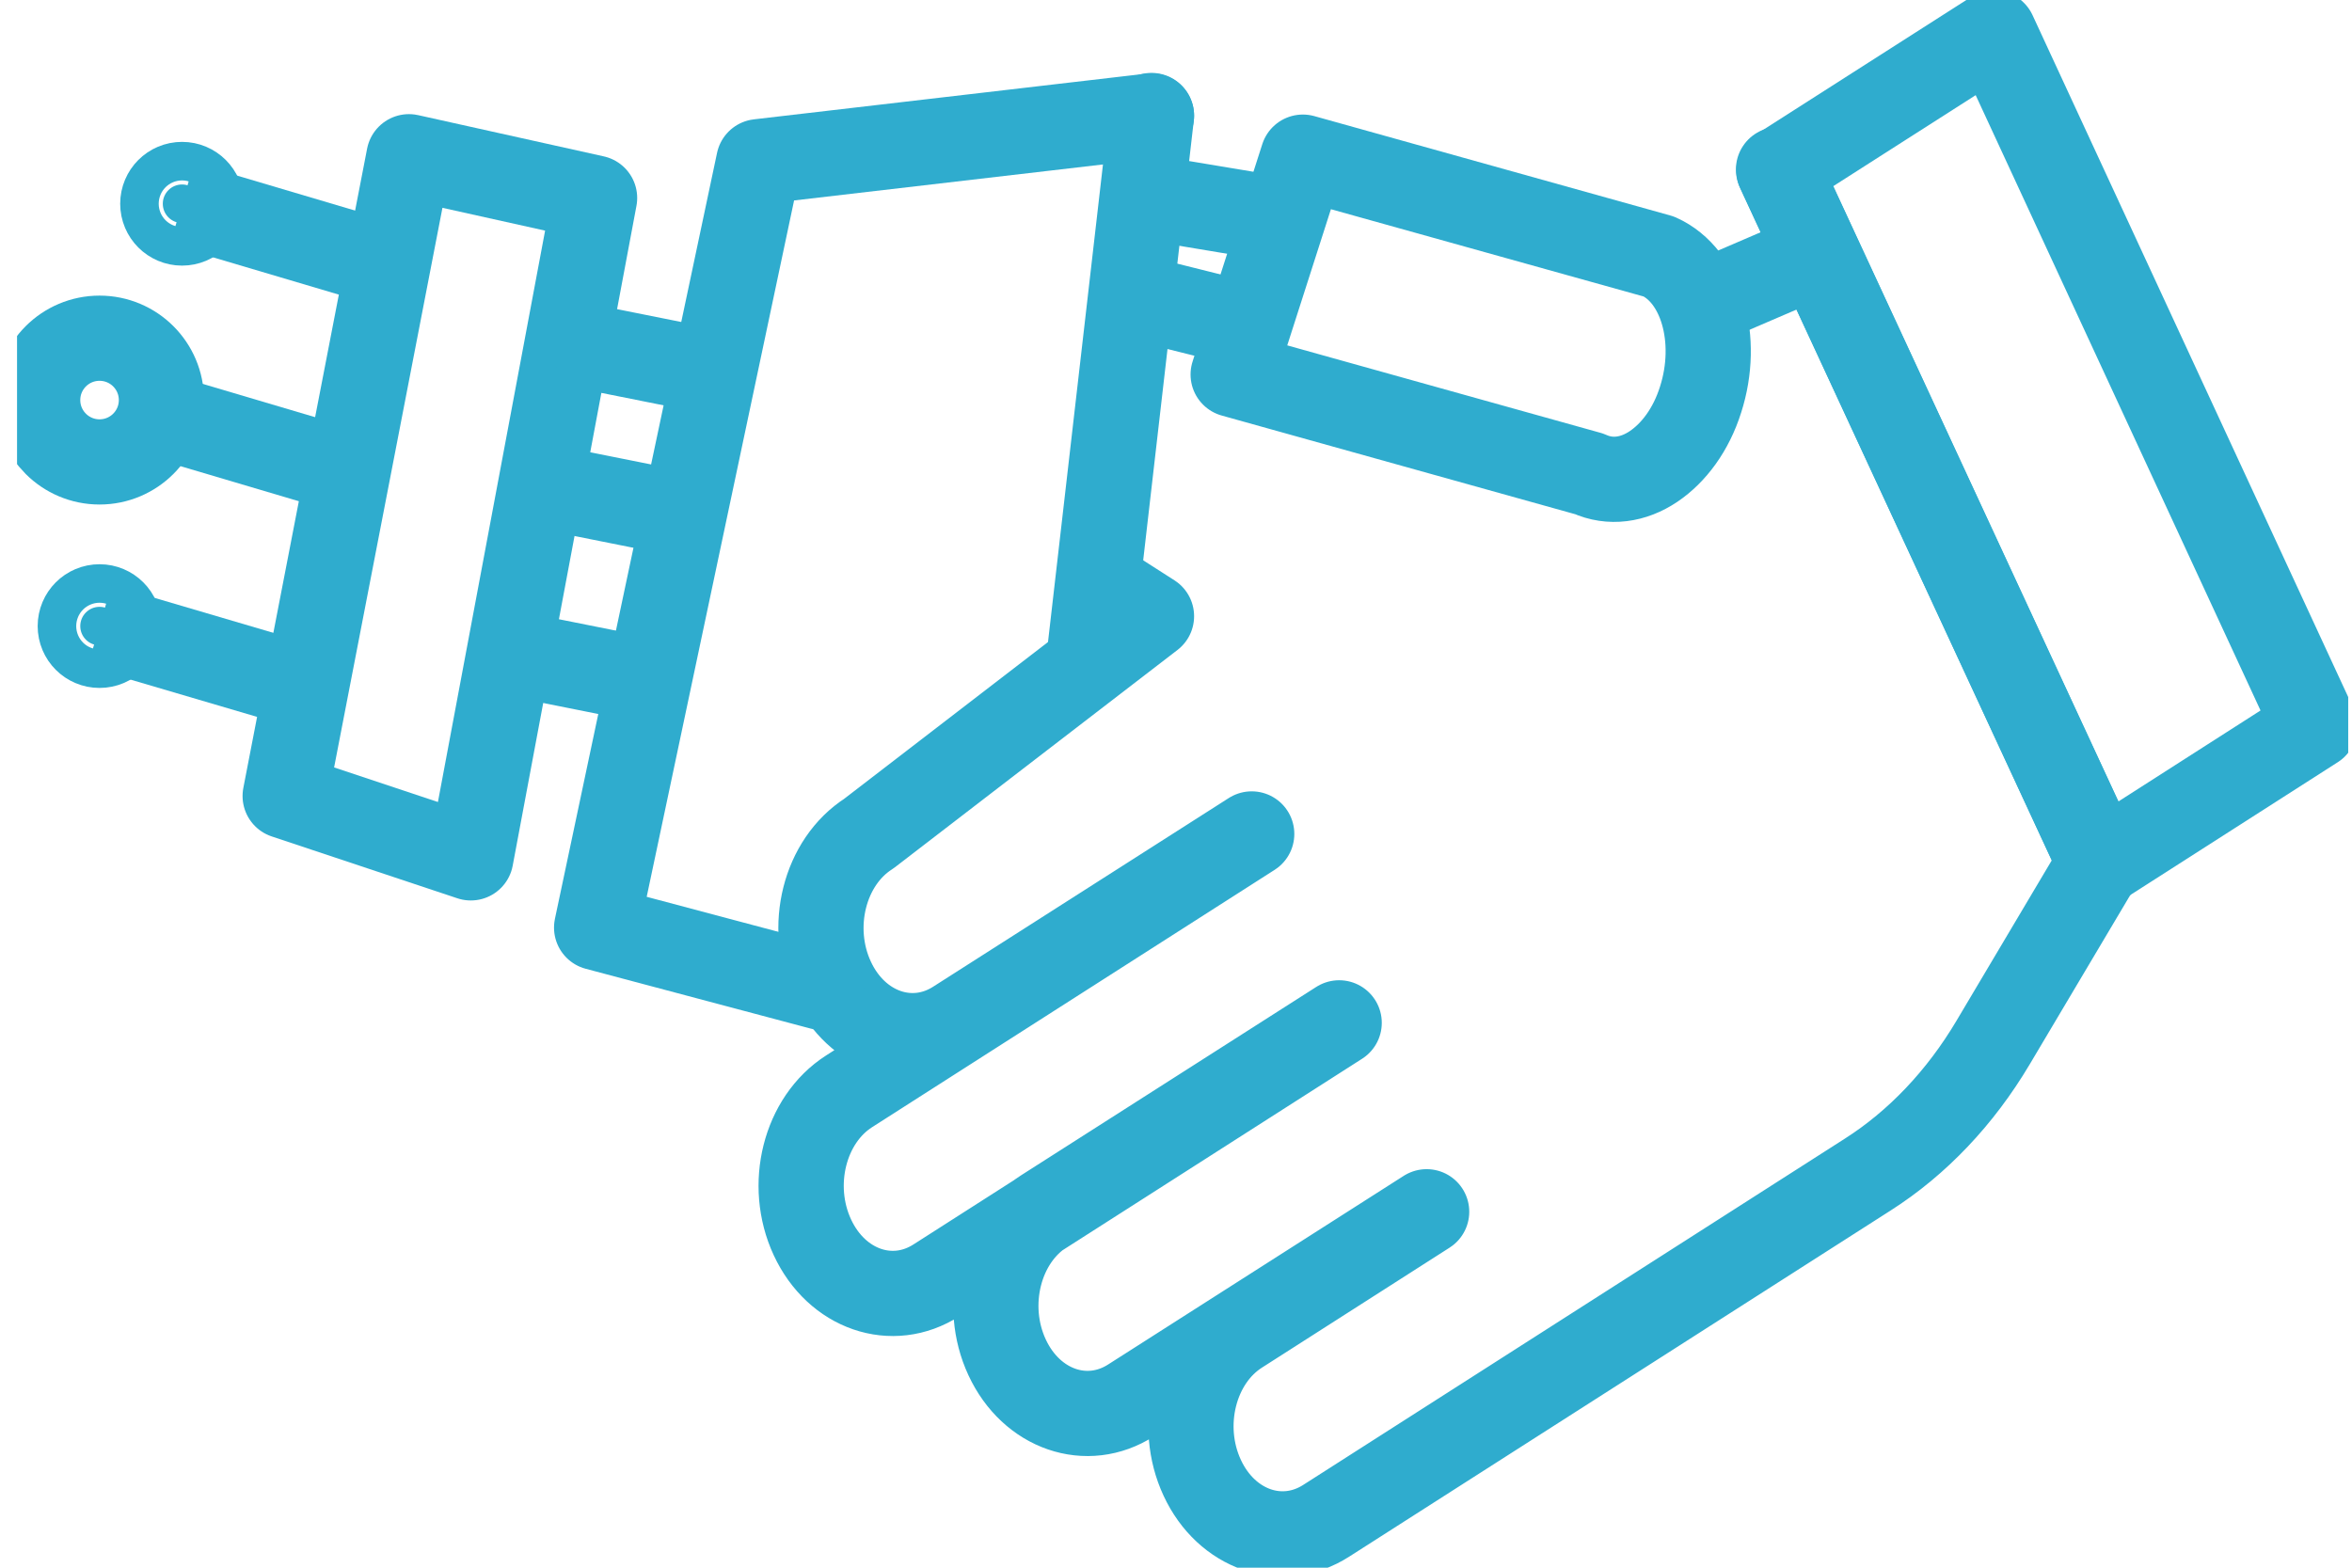
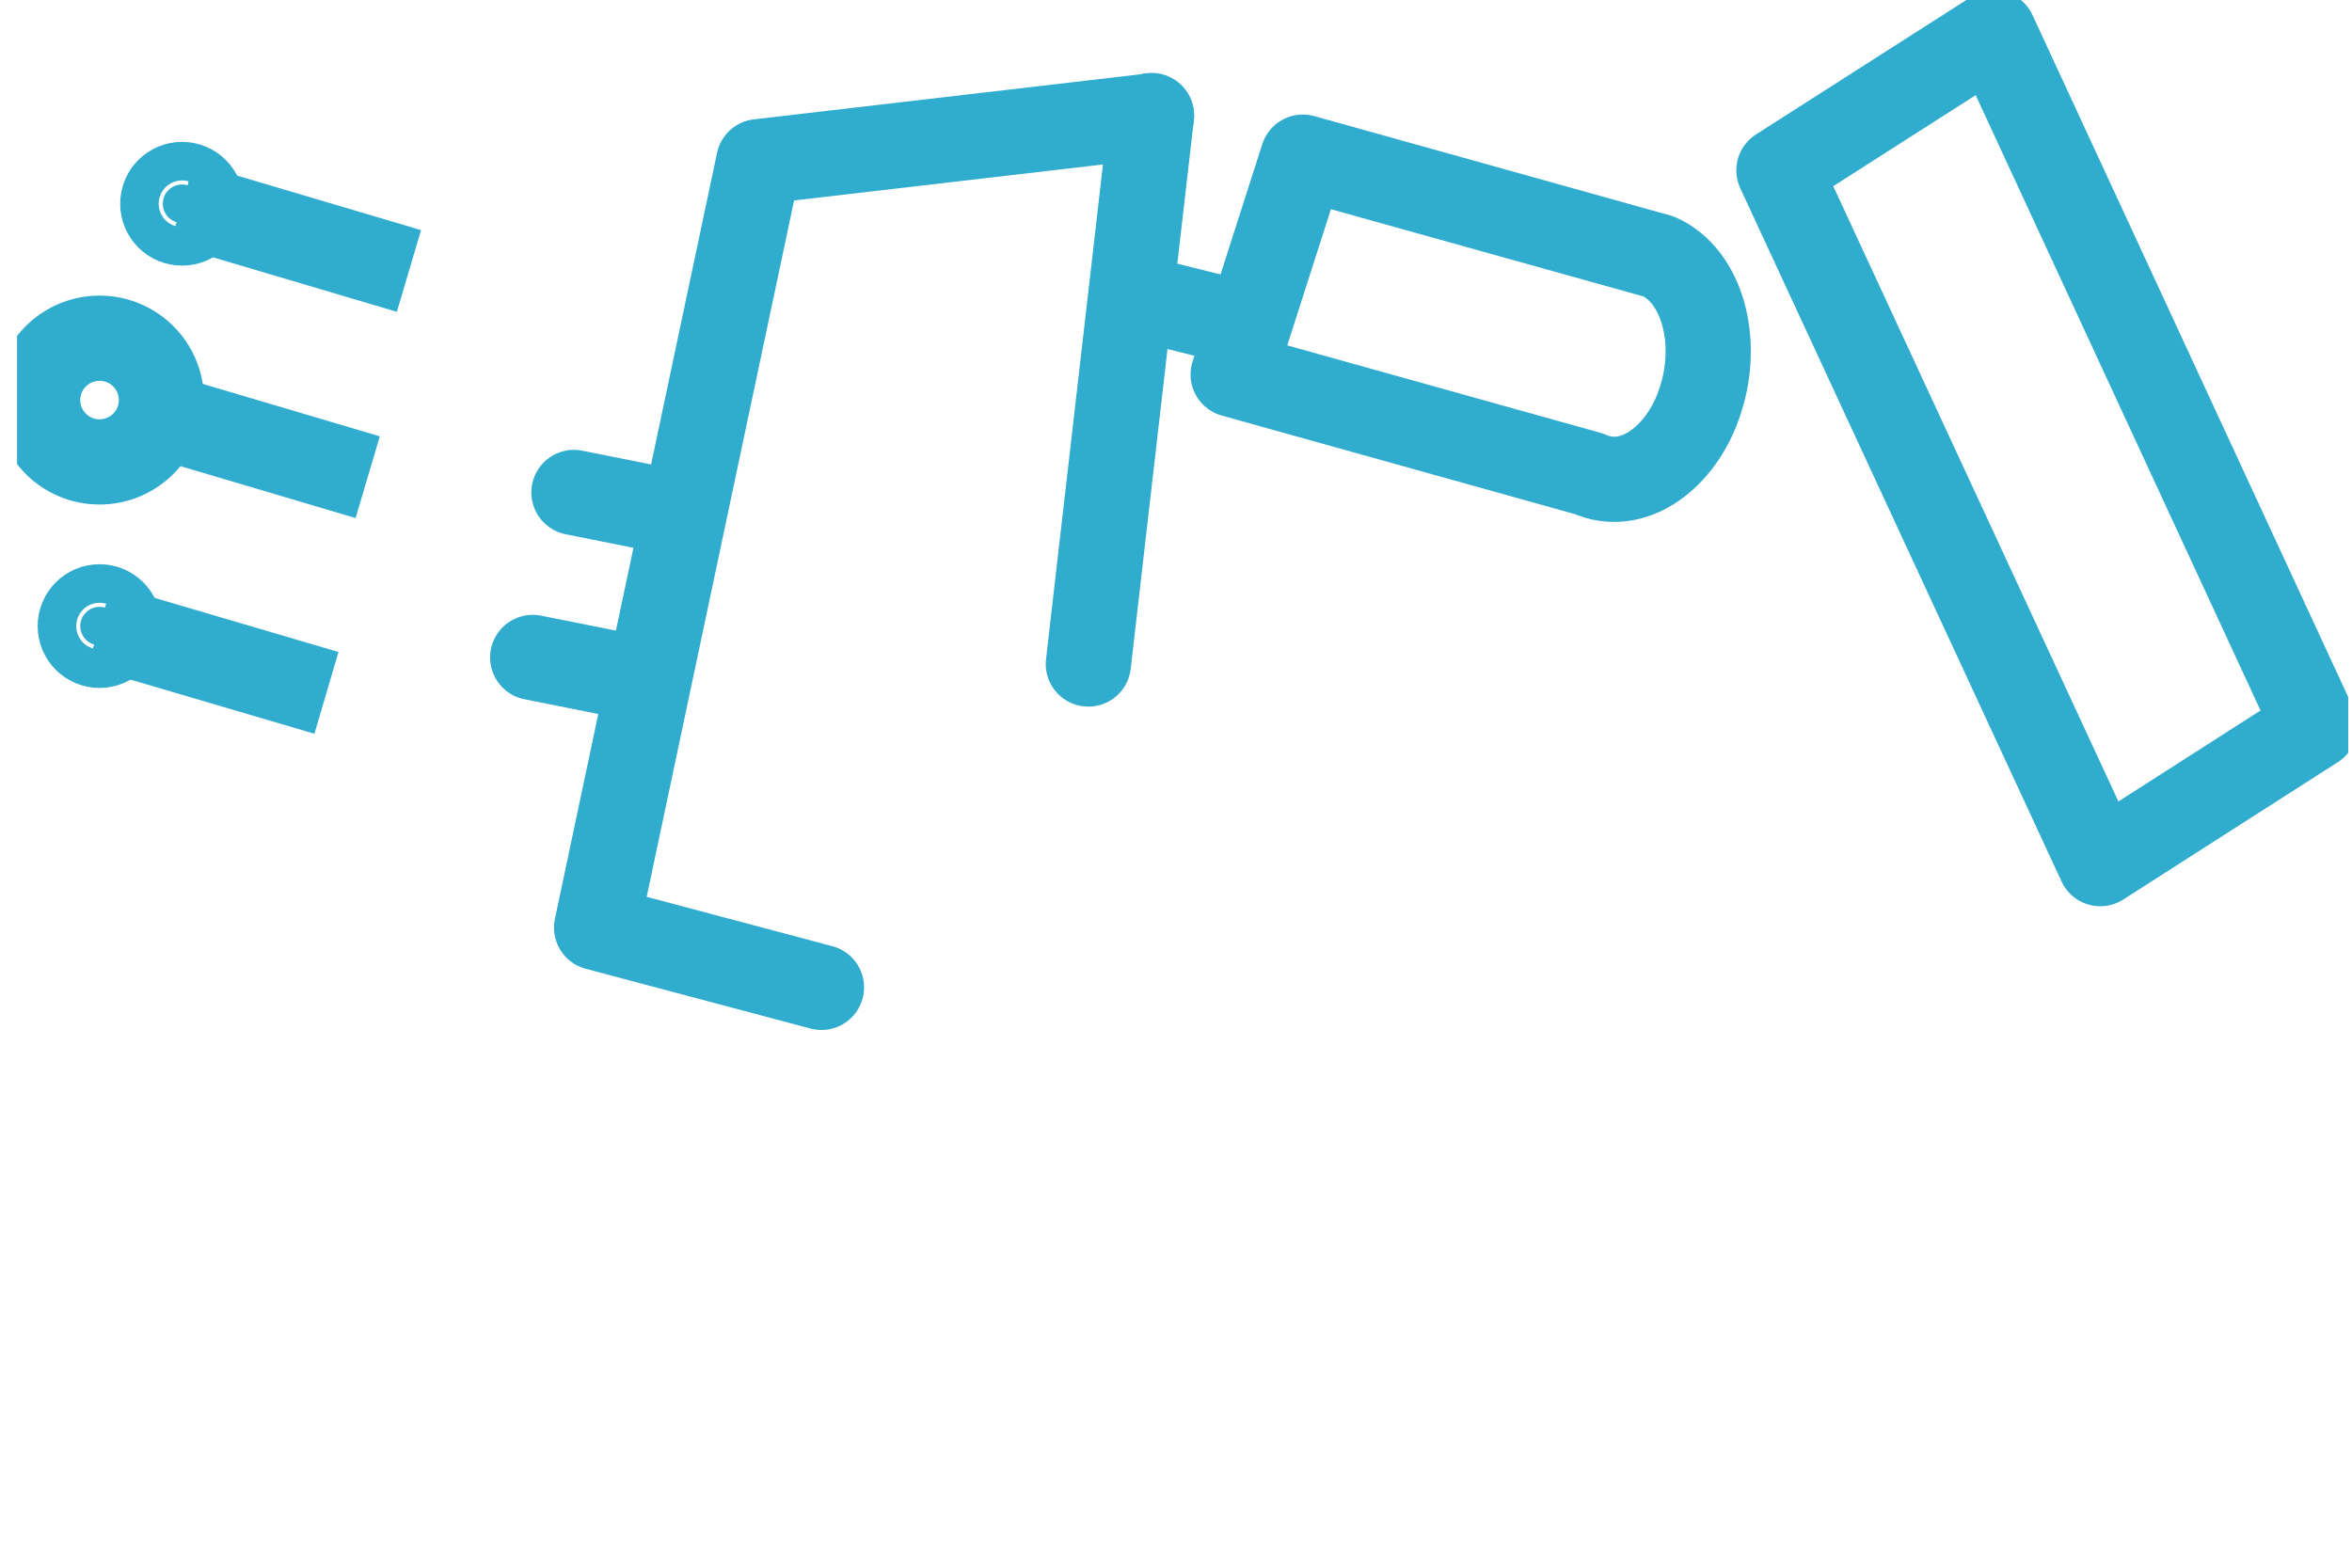
<svg xmlns="http://www.w3.org/2000/svg" width="69" height="46" viewBox="0 0 69 46" fill="none">
  <g id="Isolationsmodus" clip-path="url(#clip0_1411_2037)">
    <path id="Vector" d="M61.615 25.342L67.909 21.312L58.493 0.968L52.188 4.998L61.615 25.342Z" stroke="#2FACCE" stroke-width="2.5" stroke-linecap="round" stroke-linejoin="round" />
-     <path id="Vector_2" d="M32.571 17.306L33.781 18.081L25.491 24.458C24.184 25.293 23.7 27.206 24.414 28.742C25.128 30.279 26.762 30.836 28.056 30.001L36.721 24.47L24.91 32.022C23.603 32.857 23.119 34.769 23.833 36.306C24.547 37.843 26.181 38.4 27.476 37.565L39.287 30.013L30.622 35.544C29.315 36.379 28.831 38.291 29.545 39.828C30.259 41.365 31.893 41.922 33.188 41.087L41.853 35.556L36.346 39.078C35.039 39.913 34.555 41.825 35.269 43.362C35.983 44.899 37.617 45.455 38.912 44.62L54.79 34.467C56.254 33.535 57.513 32.204 58.469 30.594L61.603 25.317L52.176 4.974" stroke="#2FACCE" stroke-width="2.5" stroke-linecap="round" stroke-linejoin="round" />
-     <path id="Vector_3" d="M13.812 25.172L8.366 23.357L11.997 4.599L17.443 5.809L13.812 25.172Z" stroke="#2FACCE" stroke-width="2.5" stroke-linecap="round" stroke-linejoin="round" />
    <path id="Vector_4" d="M24.099 28.972L17.503 27.218L22.259 4.744L33.781 3.401" stroke="#2FACCE" stroke-width="2.5" stroke-linecap="round" stroke-linejoin="round" />
    <path id="Vector_5" d="M33.781 3.389L31.929 19.484" stroke="#2FACCE" stroke-width="2.5" stroke-linecap="round" stroke-linejoin="round" />
-     <path id="Vector_6" d="M33.781 5.809L37.411 6.414" stroke="#2FACCE" stroke-width="2.5" stroke-linecap="round" stroke-linejoin="round" />
    <path id="Vector_7" d="M33.781 8.835L36.201 9.44" stroke="#2FACCE" stroke-width="2.5" stroke-linecap="round" stroke-linejoin="round" />
    <path id="Vector_8" d="M36.177 10.989L46.621 13.905C47.238 14.184 47.916 14.087 48.509 13.688C49.102 13.288 49.61 12.61 49.889 11.727C50.457 9.96 49.913 8.084 48.666 7.527L38.222 4.611L36.177 10.989Z" stroke="#2FACCE" stroke-width="2.5" stroke-linecap="round" stroke-linejoin="round" />
-     <path id="Vector_9" d="M17.443 10.214L20.468 10.819" stroke="#2FACCE" stroke-width="2.5" stroke-linecap="round" stroke-linejoin="round" />
    <path id="Vector_10" d="M15.628 19.291L18.653 19.896" stroke="#2FACCE" stroke-width="2.5" stroke-linecap="round" stroke-linejoin="round" />
-     <path id="Vector_11" d="M52.539 7.794L50.118 8.835" stroke="#2FACCE" stroke-width="2.5" stroke-linecap="round" stroke-linejoin="round" />
    <path id="Vector_12" d="M16.838 14.45L19.863 15.055" stroke="#2FACCE" stroke-width="2.5" stroke-linecap="round" stroke-linejoin="round" />
    <path id="Vector_13" d="M5.906 5.978C5.906 6.291 5.653 6.544 5.341 6.544C5.029 6.544 4.776 6.291 4.776 5.978C4.776 5.666 5.029 5.413 5.341 5.413C5.653 5.413 5.906 5.666 5.906 5.978Z" fill="#2FACCE" stroke="#2FACCE" stroke-width="2.5" />
    <path id="Vector_14" d="M5.341 5.978L11.997 7.951" stroke="#2FACCE" stroke-width="2.5" stroke-miterlimit="10" />
    <path id="Vector_15" d="M3.486 18.371C3.486 18.683 3.233 18.936 2.92 18.936C2.608 18.936 2.355 18.683 2.355 18.371C2.355 18.059 2.608 17.806 2.92 17.806C3.233 17.806 3.486 18.059 3.486 18.371Z" fill="#2FACCE" stroke="#2FACCE" stroke-width="2.5" />
    <path id="Vector_16" d="M2.92 18.371L9.577 20.331" stroke="#2FACCE" stroke-width="2.5" stroke-miterlimit="10" />
    <path id="Vector_17" d="M2.92 13.554C3.923 13.554 4.736 12.742 4.736 11.739C4.736 10.736 3.923 9.924 2.92 9.924C1.918 9.924 1.105 10.736 1.105 11.739C1.105 12.742 1.918 13.554 2.92 13.554Z" stroke="#2FACCE" stroke-width="2.5" stroke-miterlimit="10" />
    <path id="Vector_18" d="M4.131 12.03L10.787 14.002" stroke="#2FACCE" stroke-width="2.5" stroke-miterlimit="10" />
  </g>
  <defs>
    <clipPath id="clip0_1411_2037">
      <rect width="68.389" height="46" fill="white" transform="translate(0.5)" />
    </clipPath>
  </defs>
</svg>